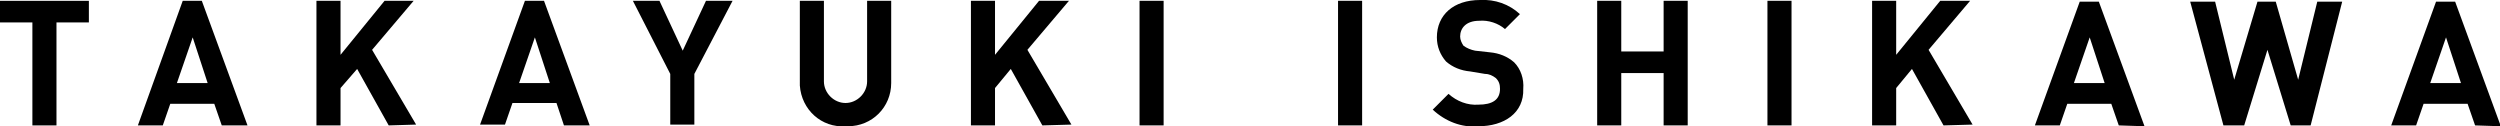
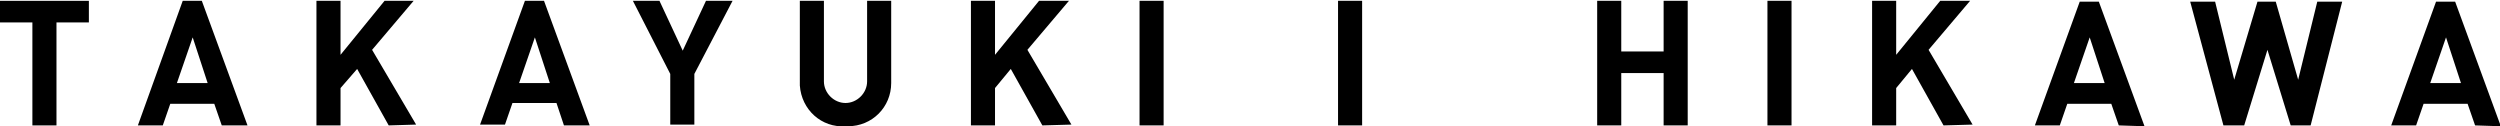
<svg xmlns="http://www.w3.org/2000/svg" preserveAspectRatio="none" version="1.1" id="レイヤー_1" x="0px" y="0px" viewBox="0 0 301 15.2" style="enable-background:new 0 0 301 15.2;" xml:space="preserve">
  <g id="レイヤー_2_1_">
    <g id="text">
      <path d="M6.8,2.7v12.4H3.9V2.7H0V0.1h10.7v2.6H6.8z" />
      <path d="M26.7,15.1l-0.9-2.6h-5.3l-0.9,2.6h-3L22,0.1h2.3l5.5,15L26.7,15.1z M23.2,4.5L21.3,10H25L23.2,4.5z" />
      <path d="M46.8,15.1L43,8.3l-2,2.3v4.5h-2.9V0.1H41v6.5l5.3-6.5h3.5l-5,5.9l5.3,9L46.8,15.1z" />
      <path d="M67.9,15.1L67,12.4h-5.3l-0.9,2.6h-3l5.4-14.9h2.3l5.5,15L67.9,15.1z M64.4,4.5L62.5,10h3.7L64.4,4.5z" />
      <path d="M83.6,8.9v6.1h-2.9V8.9l-4.5-8.8h3.2l2.8,6l2.8-6h3.2L83.6,8.9z" />
      <path d="M101.8,15.2c-2.9,0.2-5.3-2-5.5-4.9c0-0.1,0-0.2,0-0.3V0.1h2.9v9.7c0,1.4,1.2,2.6,2.6,2.6c1.4,0,2.6-1.2,2.6-2.6V0.1h2.9    V10c0,2.9-2.3,5.2-5.2,5.2C102,15.2,101.9,15.2,101.8,15.2z" />
      <path d="M125.5,15.1l-3.8-6.8l-1.9,2.3v4.5h-2.9V0.1h2.9v6.5l5.3-6.5h3.6l-5,5.9l5.3,9L125.5,15.1z" />
      <path d="M137.2,15.1V0.1h2.9v15L137.2,15.1z" />
      <path d="M161.1,15.1V0.1h2.9v15L161.1,15.1z" />
-       <path d="M178,15.2c-2,0.2-4-0.6-5.5-2l1.9-1.9c1,0.9,2.3,1.4,3.6,1.3c1.7,0,2.6-0.6,2.6-1.9c0-0.5-0.1-0.9-0.5-1.3    c-0.4-0.3-0.8-0.5-1.3-0.5l-1.8-0.3c-1.1-0.1-2.1-0.5-2.9-1.2c-0.7-0.8-1.1-1.8-1.1-2.9c0-2.7,2-4.5,5.2-4.5    c1.8-0.1,3.5,0.5,4.8,1.7l-1.8,1.8c-0.8-0.7-2-1.1-3.1-1c-1.6,0-2.3,0.9-2.3,1.9c0,0.4,0.2,0.8,0.4,1.1c0.4,0.3,0.9,0.5,1.4,0.6    l1.8,0.2c1.1,0.1,2.1,0.5,2.9,1.2c0.8,0.8,1.2,2,1.1,3.2C183.5,13.6,181.1,15.2,178,15.2z" />
      <path d="M200.3,15.1V8.8h-5.1v6.3h-2.9V0.1h2.9v6.1h5.1V0.1h2.9v15L200.3,15.1z" />
      <path d="M212.8,15.1V0.1h2.9v15L212.8,15.1z" />
      <path d="M234,15.1l-3.8-6.8l-1.9,2.3v4.5h-2.9V0.1h2.9v6.5l5.3-6.5h3.6l-5,5.9l5.3,9L234,15.1z" />
      <path d="M255.1,15.1l-0.9-2.6h-5.3l-0.9,2.6h-3l5.4-14.9h2.3l5.5,15L255.1,15.1z M251.6,4.5l-1.9,5.5h3.7L251.6,4.5z" />
      <path d="M278.2,15.1h-2.4L273,6l-2.8,9.1h-2.5l-4-14.9h3l2.3,9.4l2.8-9.4h2.2l2.7,9.4l2.3-9.4h3L278.2,15.1z" />
      <path d="M298,15.1l-0.9-2.6h-5.3l-0.9,2.6h-3l5.4-14.9h2.3l5.5,15L298,15.1z M294.5,4.5l-1.9,5.5h3.7L294.5,4.5z" />
    </g>
  </g>
</svg>